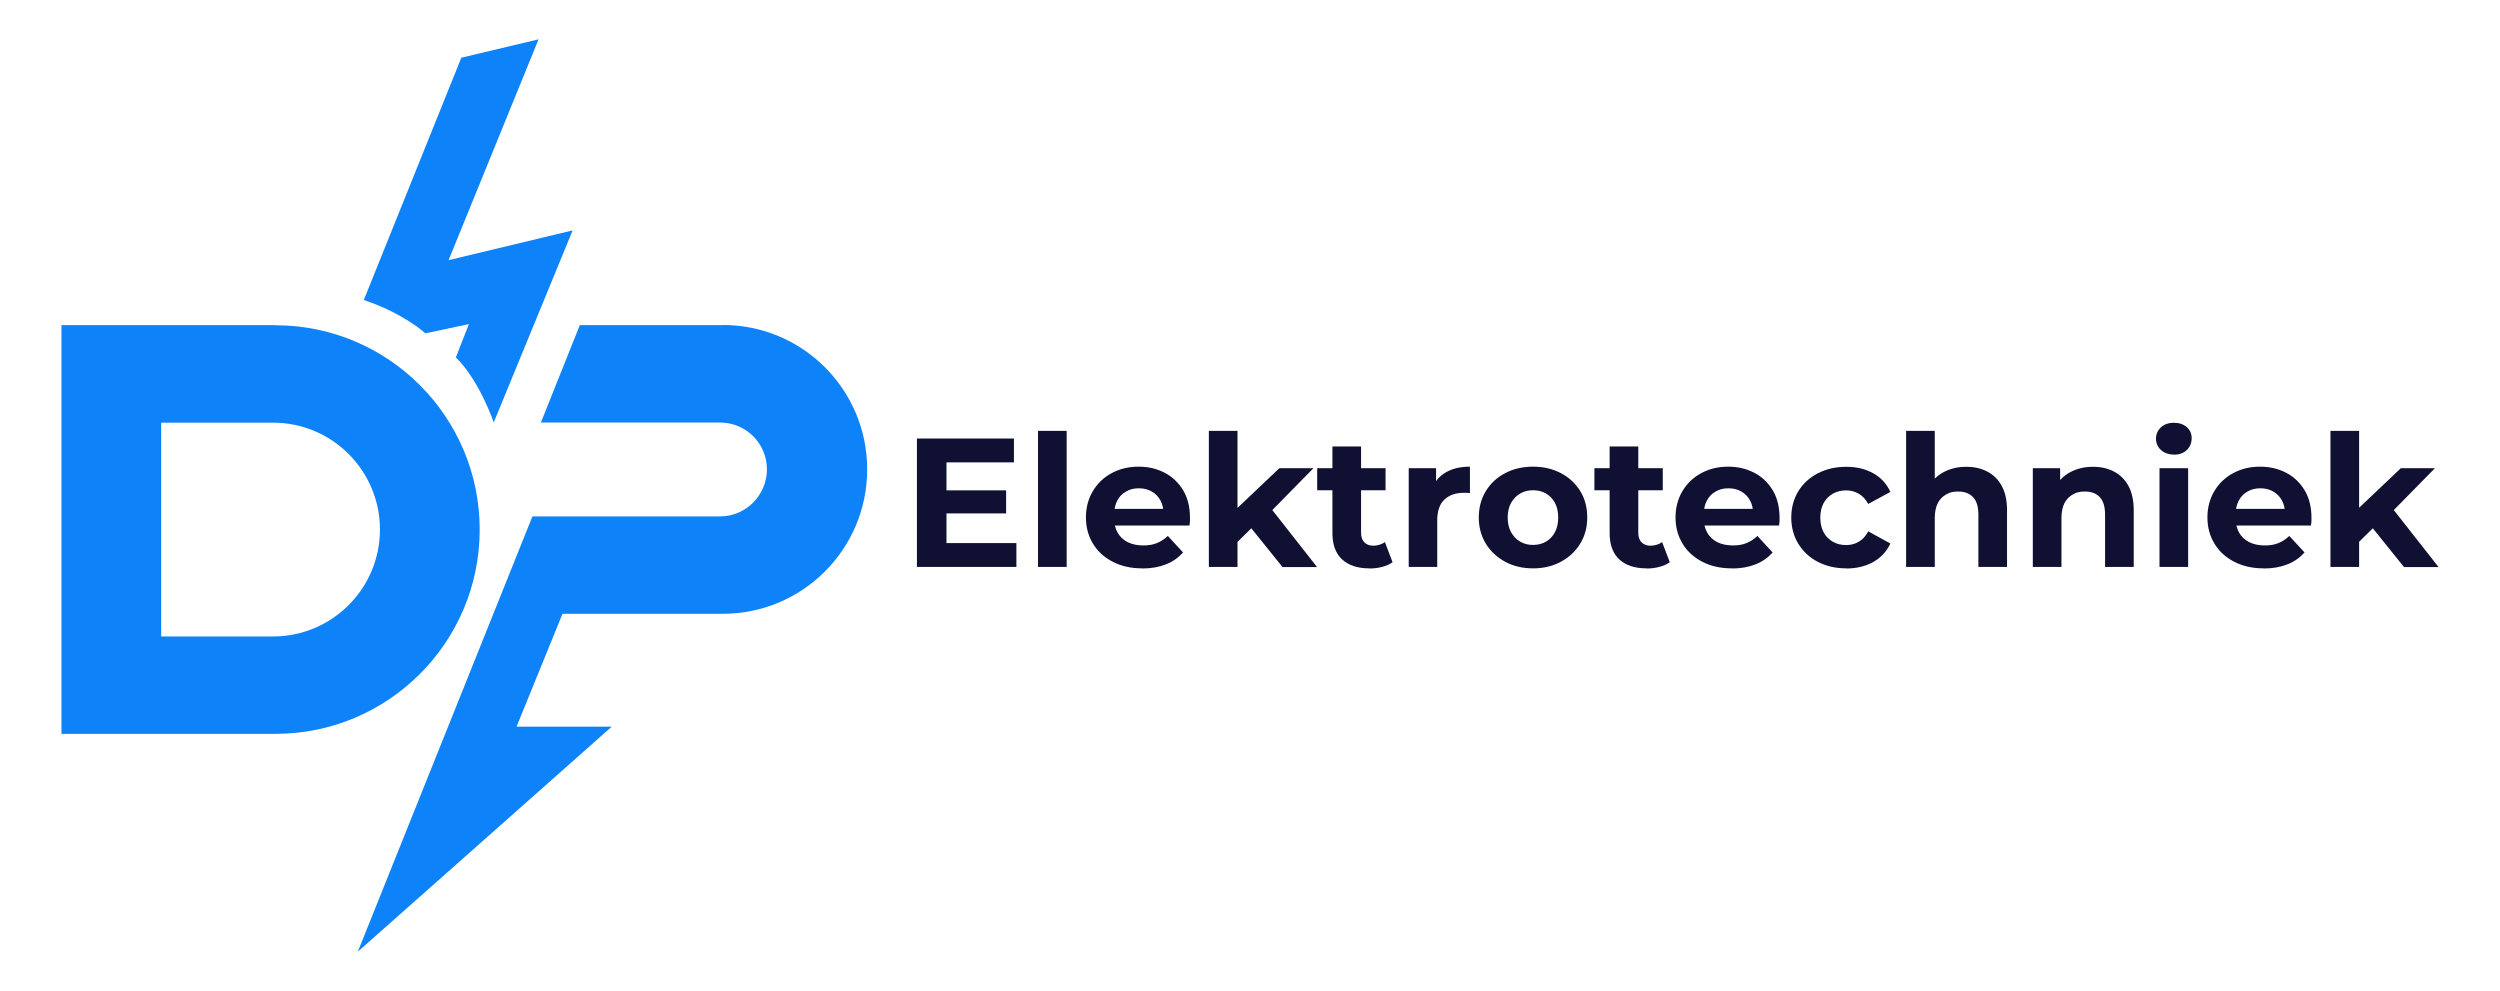
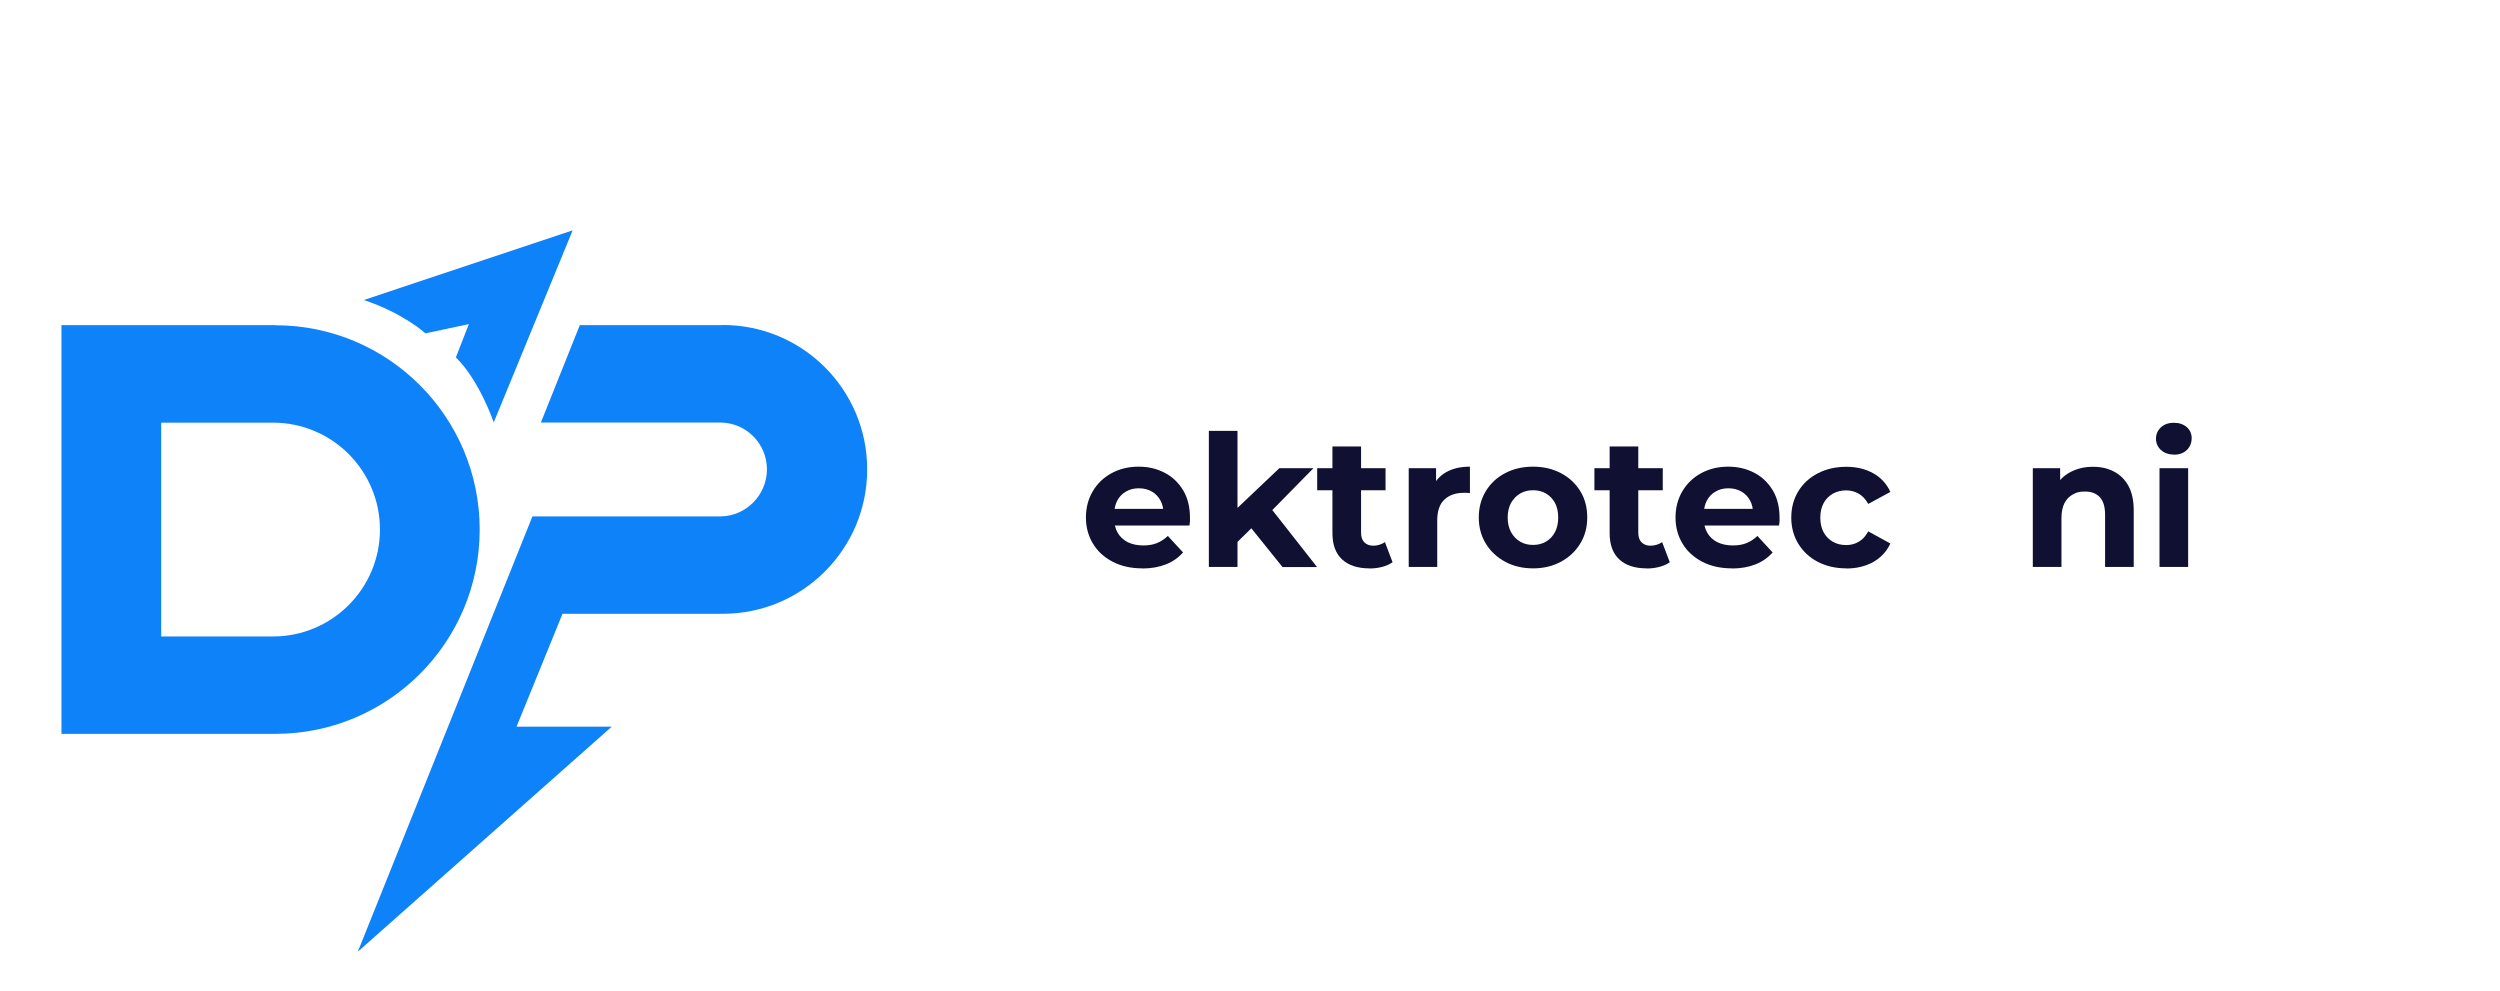
<svg xmlns="http://www.w3.org/2000/svg" id="Layer_1" version="1.1" viewBox="0 0 1920 761.1">
  <defs>
    <style>
      .st0 {
        fill: #0e82f9;
      }

      .st1 {
        fill: #0f1032;
      }
    </style>
  </defs>
  <g>
    <path class="st0" d="M555.1,249.7h-109.8l-29.9,74.8h138.3c19.6.4,35.3,16.3,35.3,36s-16.1,36.1-36,36.1h0c0,0-102.6,0-102.6,0h-41.5l-134.1,334.3,195-172.8h-73.1l35.3-86.7h123.1c61.2,0,110.9-49.6,110.9-110.9s-49.6-110.9-110.9-110.9Z" />
    <path class="st0" d="M211.4,249.7H47.2v313.9h164.3c86.7,0,156.9-70.3,156.9-156.9s-70.3-156.9-156.9-156.9ZM209.7,488.8h-85.9v-164.2h85.9c45.3,0,82.1,36.8,82.1,82.1s-36.8,82.1-82.1,82.1Z" />
-     <path class="st0" d="M439.8,176.9l-60.6,147.5s-11.1-32.5-29.1-49.9l10-25.6-33.4,7.1s-16.6-15.4-47.3-25.6l74.9-186.1,59.3-14.1-69.1,169.6,95.4-22.9Z" />
+     <path class="st0" d="M439.8,176.9l-60.6,147.5s-11.1-32.5-29.1-49.9l10-25.6-33.4,7.1s-16.6-15.4-47.3-25.6Z" />
  </g>
  <g>
-     <path class="st1" d="M704.2,435.4v-98.6h74.5v18.3h-51.8v62h53.7v18.3h-76.3ZM725.2,394.3v-17.7h47.5v17.7h-47.5Z" />
-     <path class="st1" d="M797.2,435.4v-104.5h22v104.5h-22Z" />
    <path class="st1" d="M877.2,436.5c-8.6,0-16.2-1.7-22.7-5.1-6.5-3.4-11.6-8-15.1-13.9-3.6-5.9-5.4-12.6-5.4-20.1s1.8-14.3,5.3-20.2c3.5-5.9,8.3-10.5,14.4-13.8,6.1-3.3,13-5,20.7-5s14.1,1.6,20.1,4.7c6,3.1,10.7,7.7,14.2,13.5,3.5,5.9,5.2,12.9,5.2,21.1s0,1.8-.1,2.9c0,1.1-.2,2.1-.3,3h-61.5v-12.8h50l-8.4,3.8c0-3.9-.8-7.4-2.4-10.3-1.6-2.9-3.8-5.2-6.6-6.8-2.8-1.6-6.1-2.5-9.9-2.5s-7.1.8-9.9,2.5c-2.9,1.6-5.1,3.9-6.7,6.9-1.6,3-2.4,6.5-2.4,10.5v3.4c0,4.1.9,7.8,2.7,10.9,1.8,3.1,4.4,5.5,7.7,7.2,3.3,1.6,7.3,2.5,11.8,2.5s7.6-.6,10.6-1.8c3-1.2,5.8-3,8.4-5.5l11.7,12.7c-3.5,3.9-7.8,7-13.1,9.1-5.3,2.1-11.3,3.2-18.2,3.2Z" />
    <path class="st1" d="M928.4,435.4v-104.5h22v104.5h-22ZM946.6,419.9l.6-26.8,35.3-33.5h26.2l-33.9,34.5-11.4,9.3-16.8,16.5ZM984.9,435.4l-25.6-31.8,13.8-17,38.4,48.9h-26.6Z" />
    <path class="st1" d="M1011.6,376.5v-16.9h52.5v16.9h-52.5ZM1051.6,436.5c-8.9,0-15.9-2.3-20.8-6.8-5-4.6-7.5-11.3-7.5-20.3v-66.5h22v66.2c0,3.2.8,5.7,2.5,7.4,1.7,1.7,4,2.6,6.9,2.6s6.4-.9,8.9-2.8l5.9,15.5c-2.3,1.6-5,2.8-8.1,3.6-3.1.8-6.4,1.2-9.8,1.2Z" />
    <path class="st1" d="M1081.9,435.4v-75.8h21v21.4l-3-6.2c2.3-5.4,5.9-9.4,10.8-12.2,5-2.8,11-4.2,18.2-4.2v20.3c-.9,0-1.8-.2-2.5-.2-.8,0-1.5,0-2.4,0-6,0-10.9,1.7-14.6,5.1-3.7,3.4-5.6,8.8-5.6,16v35.8h-22Z" />
    <path class="st1" d="M1177.4,436.5c-8.1,0-15.2-1.7-21.5-5.1-6.2-3.4-11.2-8-14.8-13.9-3.6-5.9-5.4-12.6-5.4-20.1s1.8-14.3,5.4-20.2c3.6-5.9,8.5-10.5,14.8-13.8,6.2-3.3,13.4-5,21.5-5s15.1,1.7,21.4,5c6.3,3.3,11.2,7.9,14.8,13.7,3.6,5.8,5.4,12.6,5.4,20.3s-1.8,14.2-5.4,20.1c-3.6,5.9-8.5,10.5-14.8,13.9-6.3,3.4-13.4,5.1-21.4,5.1ZM1177.4,418.5c3.7,0,6.9-.8,9.9-2.5,2.9-1.7,5.2-4.1,6.9-7.3,1.7-3.1,2.5-6.9,2.5-11.2s-.8-8.2-2.5-11.3c-1.7-3.1-4-5.5-6.9-7.2-2.9-1.7-6.2-2.5-9.9-2.5s-6.9.8-9.9,2.5c-2.9,1.7-5.2,4.1-7,7.2-1.7,3.1-2.6,6.9-2.6,11.3s.9,8.1,2.6,11.2c1.7,3.1,4.1,5.6,7,7.3,2.9,1.7,6.2,2.5,9.9,2.5Z" />
    <path class="st1" d="M1224.5,376.5v-16.9h52.5v16.9h-52.5ZM1264.5,436.5c-8.9,0-15.9-2.3-20.8-6.8-5-4.6-7.5-11.3-7.5-20.3v-66.5h22v66.2c0,3.2.8,5.7,2.5,7.4,1.7,1.7,4,2.6,6.9,2.6s6.4-.9,8.9-2.8l5.9,15.5c-2.3,1.6-5,2.8-8.1,3.6-3.1.8-6.4,1.2-9.8,1.2Z" />
    <path class="st1" d="M1330,436.5c-8.6,0-16.2-1.7-22.7-5.1-6.5-3.4-11.6-8-15.1-13.9-3.6-5.9-5.4-12.6-5.4-20.1s1.8-14.3,5.3-20.2c3.5-5.9,8.3-10.5,14.4-13.8,6.1-3.3,13-5,20.7-5s14.1,1.6,20.1,4.7c6,3.1,10.7,7.7,14.2,13.5,3.5,5.9,5.2,12.9,5.2,21.1s0,1.8-.1,2.9c0,1.1-.2,2.1-.3,3h-61.5v-12.8h50l-8.4,3.8c0-3.9-.8-7.4-2.4-10.3-1.6-2.9-3.8-5.2-6.6-6.8-2.8-1.6-6.1-2.5-9.9-2.5s-7.1.8-9.9,2.5c-2.9,1.6-5.1,3.9-6.7,6.9-1.6,3-2.4,6.5-2.4,10.5v3.4c0,4.1.9,7.8,2.7,10.9,1.8,3.1,4.4,5.5,7.7,7.2,3.3,1.6,7.3,2.5,11.8,2.5s7.6-.6,10.6-1.8c3-1.2,5.8-3,8.4-5.5l11.7,12.7c-3.5,3.9-7.8,7-13.1,9.1-5.3,2.1-11.3,3.2-18.2,3.2Z" />
    <path class="st1" d="M1417.9,436.5c-8.2,0-15.4-1.7-21.8-5-6.4-3.3-11.4-8-15-13.9-3.6-5.9-5.4-12.6-5.4-20.1s1.8-14.3,5.4-20.2c3.6-5.9,8.6-10.5,15-13.8,6.4-3.3,13.7-5,21.8-5s14.9,1.7,20.8,5c5.9,3.3,10.3,8.1,13.1,14.3l-17,9.2c-2-3.6-4.4-6.2-7.4-7.9-3-1.7-6.2-2.5-9.6-2.5s-7.1.8-10.1,2.5c-3,1.7-5.4,4.1-7.1,7.2-1.7,3.1-2.6,6.9-2.6,11.3s.9,8.2,2.6,11.3c1.7,3.1,4.1,5.5,7.1,7.2,3,1.7,6.4,2.5,10.1,2.5s6.7-.8,9.6-2.5c3-1.6,5.4-4.3,7.4-8l17,9.3c-2.8,6.1-7.2,10.8-13.1,14.2-5.9,3.3-12.9,5-20.8,5Z" />
-     <path class="st1" d="M1463.9,435.4v-104.5h22v49.7l-4.9-6.3c2.7-5.1,6.6-9,11.7-11.7,5.1-2.7,10.8-4.1,17.3-4.1s11.4,1.2,16.1,3.6c4.7,2.4,8.5,6.1,11.2,11,2.7,4.9,4.1,11.2,4.1,18.9v43.4h-22v-40c0-6.1-1.3-10.6-4-13.5-2.7-2.9-6.5-4.4-11.3-4.4s-6.6.7-9.4,2.2c-2.8,1.5-4.9,3.7-6.5,6.7-1.5,3-2.3,6.9-2.3,11.5v37.5h-22Z" />
    <path class="st1" d="M1561.2,435.4v-75.8h21v21l-3.9-6.3c2.7-5.1,6.6-9,11.7-11.7,5.1-2.7,10.8-4.1,17.3-4.1s11.4,1.2,16.1,3.6c4.7,2.4,8.5,6.1,11.2,11,2.7,4.9,4.1,11.2,4.1,18.9v43.4h-22v-40c0-6.1-1.3-10.6-4-13.5-2.7-2.9-6.5-4.4-11.3-4.4s-6.6.7-9.4,2.2c-2.8,1.5-4.9,3.7-6.5,6.7-1.5,3-2.3,6.9-2.3,11.5v37.5h-22Z" />
    <path class="st1" d="M1669.5,349.1c-4,0-7.3-1.2-9.9-3.5-2.5-2.3-3.8-5.3-3.8-8.7s1.3-6.4,3.8-8.7c2.5-2.3,5.8-3.5,9.9-3.5s7.3,1.1,9.9,3.3c2.5,2.2,3.8,5,3.8,8.5s-1.2,6.7-3.7,9.1c-2.5,2.4-5.8,3.6-9.9,3.6ZM1658.5,435.4v-75.8h22v75.8h-22Z" />
-     <path class="st1" d="M1738.5,436.5c-8.6,0-16.2-1.7-22.7-5.1-6.5-3.4-11.6-8-15.1-13.9-3.6-5.9-5.4-12.6-5.4-20.1s1.8-14.3,5.3-20.2c3.5-5.9,8.3-10.5,14.4-13.8,6.1-3.3,13-5,20.7-5s14.1,1.6,20.1,4.7c6,3.1,10.7,7.7,14.2,13.5,3.5,5.9,5.2,12.9,5.2,21.1s0,1.8-.1,2.9c0,1.1-.2,2.1-.3,3h-61.5v-12.8h50l-8.4,3.8c0-3.9-.8-7.4-2.4-10.3-1.6-2.9-3.8-5.2-6.6-6.8-2.8-1.6-6.1-2.5-9.9-2.5s-7.1.8-9.9,2.5c-2.9,1.6-5.1,3.9-6.7,6.9-1.6,3-2.4,6.5-2.4,10.5v3.4c0,4.1.9,7.8,2.7,10.9,1.8,3.1,4.4,5.5,7.7,7.2,3.3,1.6,7.3,2.5,11.8,2.5s7.6-.6,10.6-1.8c3-1.2,5.8-3,8.4-5.5l11.7,12.7c-3.5,3.9-7.8,7-13.1,9.1-5.3,2.1-11.3,3.2-18.2,3.2Z" />
-     <path class="st1" d="M1789.8,435.4v-104.5h22v104.5h-22ZM1807.9,419.9l.6-26.8,35.3-33.5h26.2l-33.9,34.5-11.4,9.3-16.8,16.5ZM1846.2,435.4l-25.6-31.8,13.8-17,38.4,48.9h-26.6Z" />
  </g>
</svg>